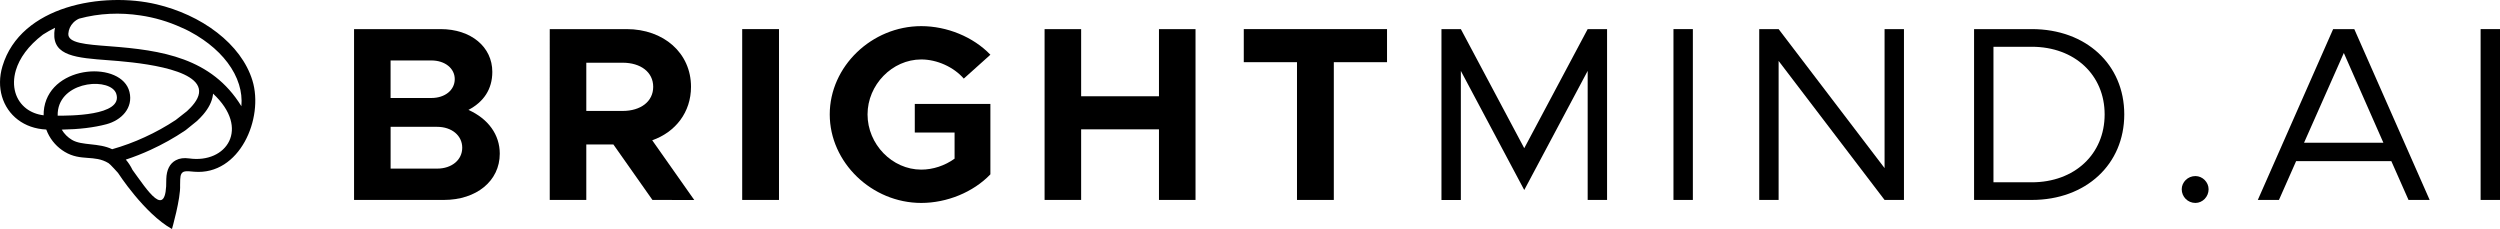
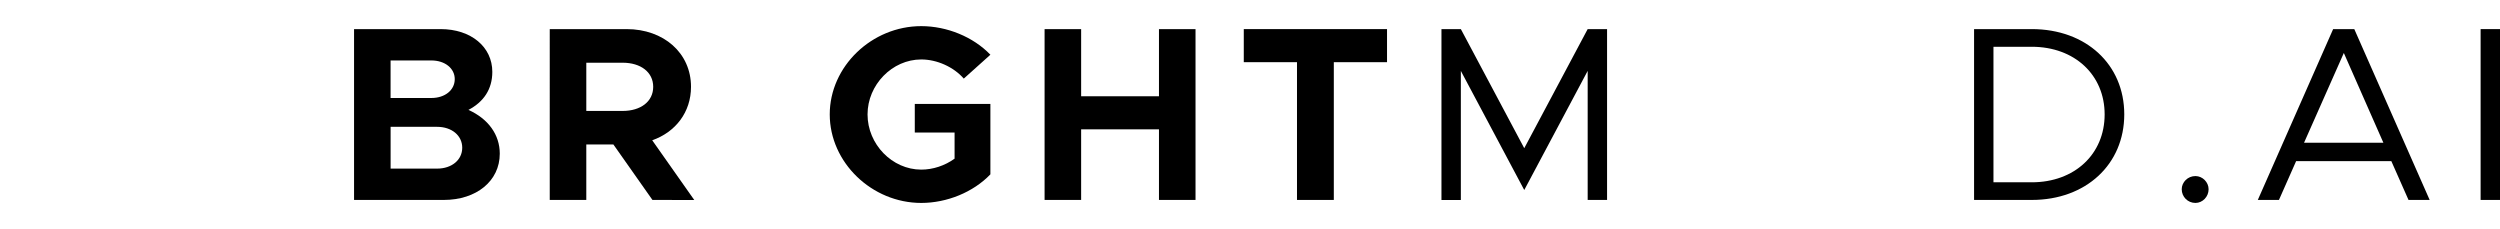
<svg xmlns="http://www.w3.org/2000/svg" version="1.1" id="Ebene_1" x="0px" y="0px" viewBox="0 0 841.89 77.14" style="enable-background:new 0 0 841.89 77.14;" xml:space="preserve">
  <style type="text/css">
	.st0{fill-rule:evenodd;clip-rule:evenodd;}
</style>
  <g>
    <g>
      <path d="M119.23,9.8h29.14c10.3,0,17.42,6.03,17.42,14.4c0,5.86-2.93,10.13-8.04,12.81c6.7,3.01,10.55,8.37,10.55,14.74    c0,9.21-7.87,15.58-18.84,15.58h-30.23V9.8z M145.27,33c4.61,0,7.87-2.68,7.87-6.36c0-3.6-3.27-6.28-7.87-6.28h-13.74V33H145.27z     M147.2,56.78c4.94,0,8.46-2.93,8.46-7.03s-3.52-7.04-8.46-7.04h-15.66v14.07H147.2z" />
      <path d="M219.72,67.34l-13.15-18.68h-9.13v18.68h-12.31V9.8h25.88c12.48,0,21.69,8.04,21.69,19.43c0,8.54-5.19,15.24-13.06,18.01    l14.15,20.1H219.72z M197.44,37.36h12.23c6.11,0,10.3-3.18,10.3-8.12c0-4.94-4.19-8.12-10.3-8.12h-12.23V37.36z" />
-       <path d="M249.94,9.8h12.39v57.53h-12.39V9.8z" />
      <path d="M308.06,35.01h25.46v23.7c-5.78,6.03-14.66,9.63-23.28,9.63c-16.67,0-30.82-13.65-30.82-29.81S293.57,8.8,310.24,8.8    c8.63,0,17.5,3.6,23.28,9.63l-8.96,8.04c-3.43-3.94-9.05-6.45-14.32-6.45c-9.8,0-18.09,8.54-18.09,18.51    c0,10.05,8.29,18.59,18.09,18.59c3.94,0,7.96-1.34,11.22-3.69v-8.79h-13.4V35.01z" />
      <path d="M402.6,9.8v57.53h-12.31V43.55h-26.21v23.78h-12.31V9.8h12.31v22.61h26.21V9.8H402.6z" />
      <path d="M436.77,20.94h-17.92V9.8h48.24v11.14h-17.92v46.39h-12.4V20.94z" />
      <path d="M485.42,9.8h6.53l21.35,40.11L534.66,9.8h6.53v57.53h-6.53V23.87L513.3,63.99l-21.35-40.11v43.46h-6.53V9.8z" />
-       <path d="M563.55,9.8h6.53v57.53h-6.53V9.8z" />
-       <path d="M592.43,9.8h6.53l35.68,46.81V9.8h6.53v57.53h-6.53l-35.68-46.81v46.81h-6.53V9.8z" />
      <path d="M664.78,9.8h19.43c18.26,0,31.15,11.89,31.15,28.72s-12.9,28.81-31.15,28.81h-19.43V9.8z M684.21,61.39    c14.4,0,24.54-9.46,24.54-22.86c0-13.32-10.13-22.78-24.54-22.78h-12.9v45.64H684.21z" />
      <path d="M734.71,63.73c0-2.35,2.01-4.44,4.61-4.44c2.43,0,4.44,2.09,4.44,4.44c0,2.51-2.01,4.61-4.44,4.61    C736.72,68.34,734.71,66.25,734.71,63.73z" />
      <path d="M805.3,54.27h-32.07l-5.78,13.06h-7.12L785.7,9.8h7.12l25.38,57.53h-7.12L805.3,54.27z M802.62,48.07l-13.32-30.23    l-13.4,30.23H802.62z" />
      <path d="M835.36,9.8h6.53v57.53h-6.53V9.8z" />
    </g>
    <g>
-       <path class="st0" d="M85,27.09c-1.88-6.12-6.12-11.65-11.86-16.1c-5.92-4.6-13.11-7.8-20.39-9.53C34.73-2.83,6.97,1.82,0.83,22.29    c-1.08,3.6-1.07,7.09-0.17,10.19c0.93,3.16,2.78,5.88,5.38,7.85c2.54,1.92,5.78,3.12,9.54,3.29c0.13,0.36,0.28,0.73,0.45,1.08    c1.26,2.75,3.31,4.96,5.78,6.44c5.5,3.28,9.9,0.86,14.74,3.8c0.3,0.18,0.95,0.84,1.84,1.8c0.4,0.43,0.86,0.94,1.35,1.48    c0.03,0.05,8.84,13.69,18.17,18.9c0,0,2.95-10.27,2.74-14.73c0-0.02,0-0.02,0-0.04c0.03-0.63,0.05-1.27,0.04-1.96    c0.09-3.31,1.92-2.79,4.7-2.56C80.73,59.11,88.92,39.82,85,27.09z M37.77,50.25c-4.56-2.21-10.16-1.14-13.54-3.15    c-1.4-0.83-2.59-2.01-3.44-3.45c5.84-0.1,10.85-0.7,15.03-1.81c5.07-1.34,9.1-5.48,7.78-10.88c-2.53-10.44-26.11-9.37-28.7,5.18    c-0.15,0.88-0.22,1.78-0.21,2.69c-2.28-0.28-4.25-1.08-5.81-2.26c-1.79-1.36-3.07-3.23-3.7-5.4c-0.65-2.24-0.64-4.82,0.17-7.53    c1.19-3.97,4.09-8.18,9.11-11.99c1.33-0.85,2.7-1.62,4.08-2.3c-0.13,0.56-0.22,1.14-0.25,1.74c-0.46,7.79,7.45,8.39,18.29,9.2    c7.13,0.54,31.71,2.35,30.43,11.12c-0.33,2.26-2.39,4.51-4.05,6.03l-3.76,2.95c-3.34,2.21-6.84,4.15-10.46,5.8    C45.2,47.83,41.53,49.18,37.77,50.25z M19.42,38.96c-0.02-0.68,0.03-1.36,0.14-2.02c1.73-9.99,17.85-10.79,19.6-5.34    C41.6,39.17,22.65,38.94,19.42,38.96z M63.7,53.35c-1.76-0.25-3.25-0.05-4.48,0.61c-2.06,1.1-3.13,3.22-3.22,6.35v0.08    c0.17,14.19-6.42,3.6-11.37-3.16c-0.63-1.3-1.38-2.46-2.26-3.48c2.84-0.94,5.62-2.03,8.33-3.28c4.06-1.86,7.97-4.04,11.68-6.54    l0.06-0.05l0.18-0.13l3.67-2.97c0.79-0.73,1.49-1.45,2.11-2.17c1.85-2.16,2.97-4.34,3.29-6.55c0.03-0.18,0.05-0.35,0.06-0.53    C84.41,43.3,76.25,55.14,63.7,53.35z M81.29,35.77C71.26,19.44,54.44,16.9,36.94,15.58c-8.16-0.62-14.12-1.07-13.93-4.22    c0.09-1.45,0.72-2.76,1.69-3.75c0.55-0.56,1.21-1.01,1.93-1.33c6.81-1.86,13.89-2.1,20.61-1.09c4.8,0.7,9.46,2.08,13.84,4.08    c3.6,1.5,7.03,3.77,9.18,5.44c4.98,3.87,8.64,8.6,10.23,13.76C81.22,30.82,81.51,33.26,81.29,35.77z" />
-     </g>
+       </g>
  </g>
</svg>